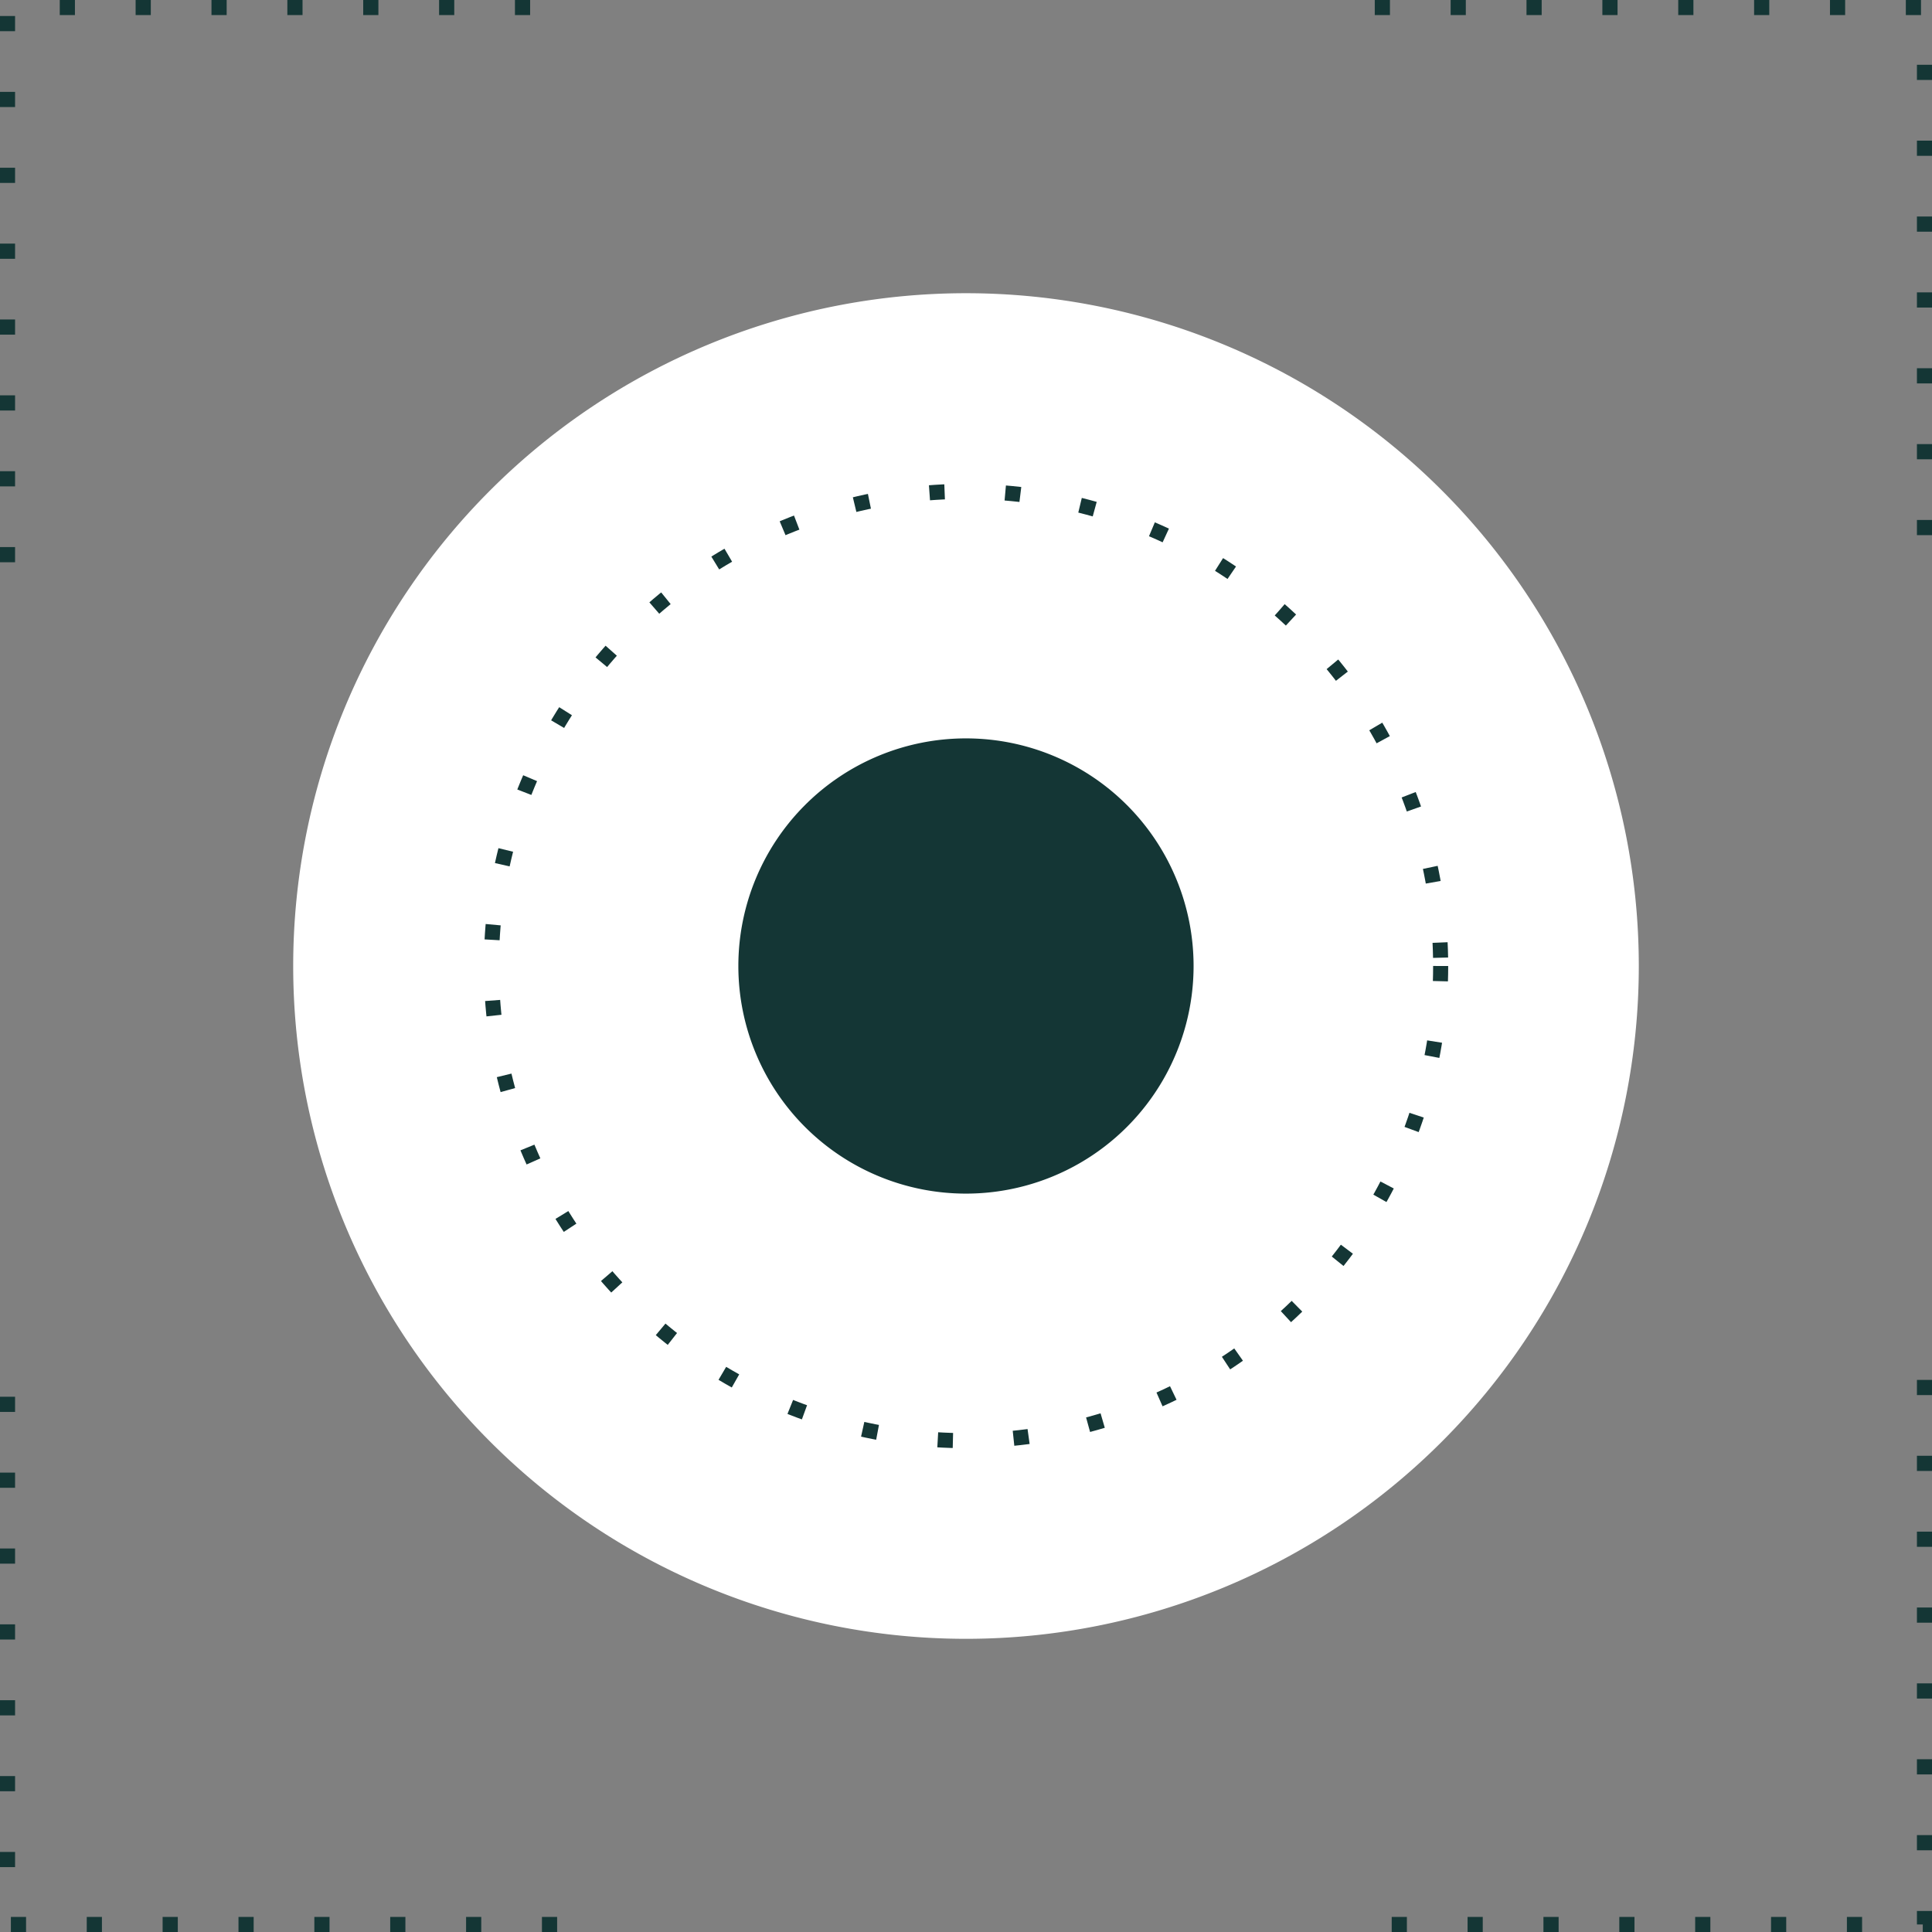
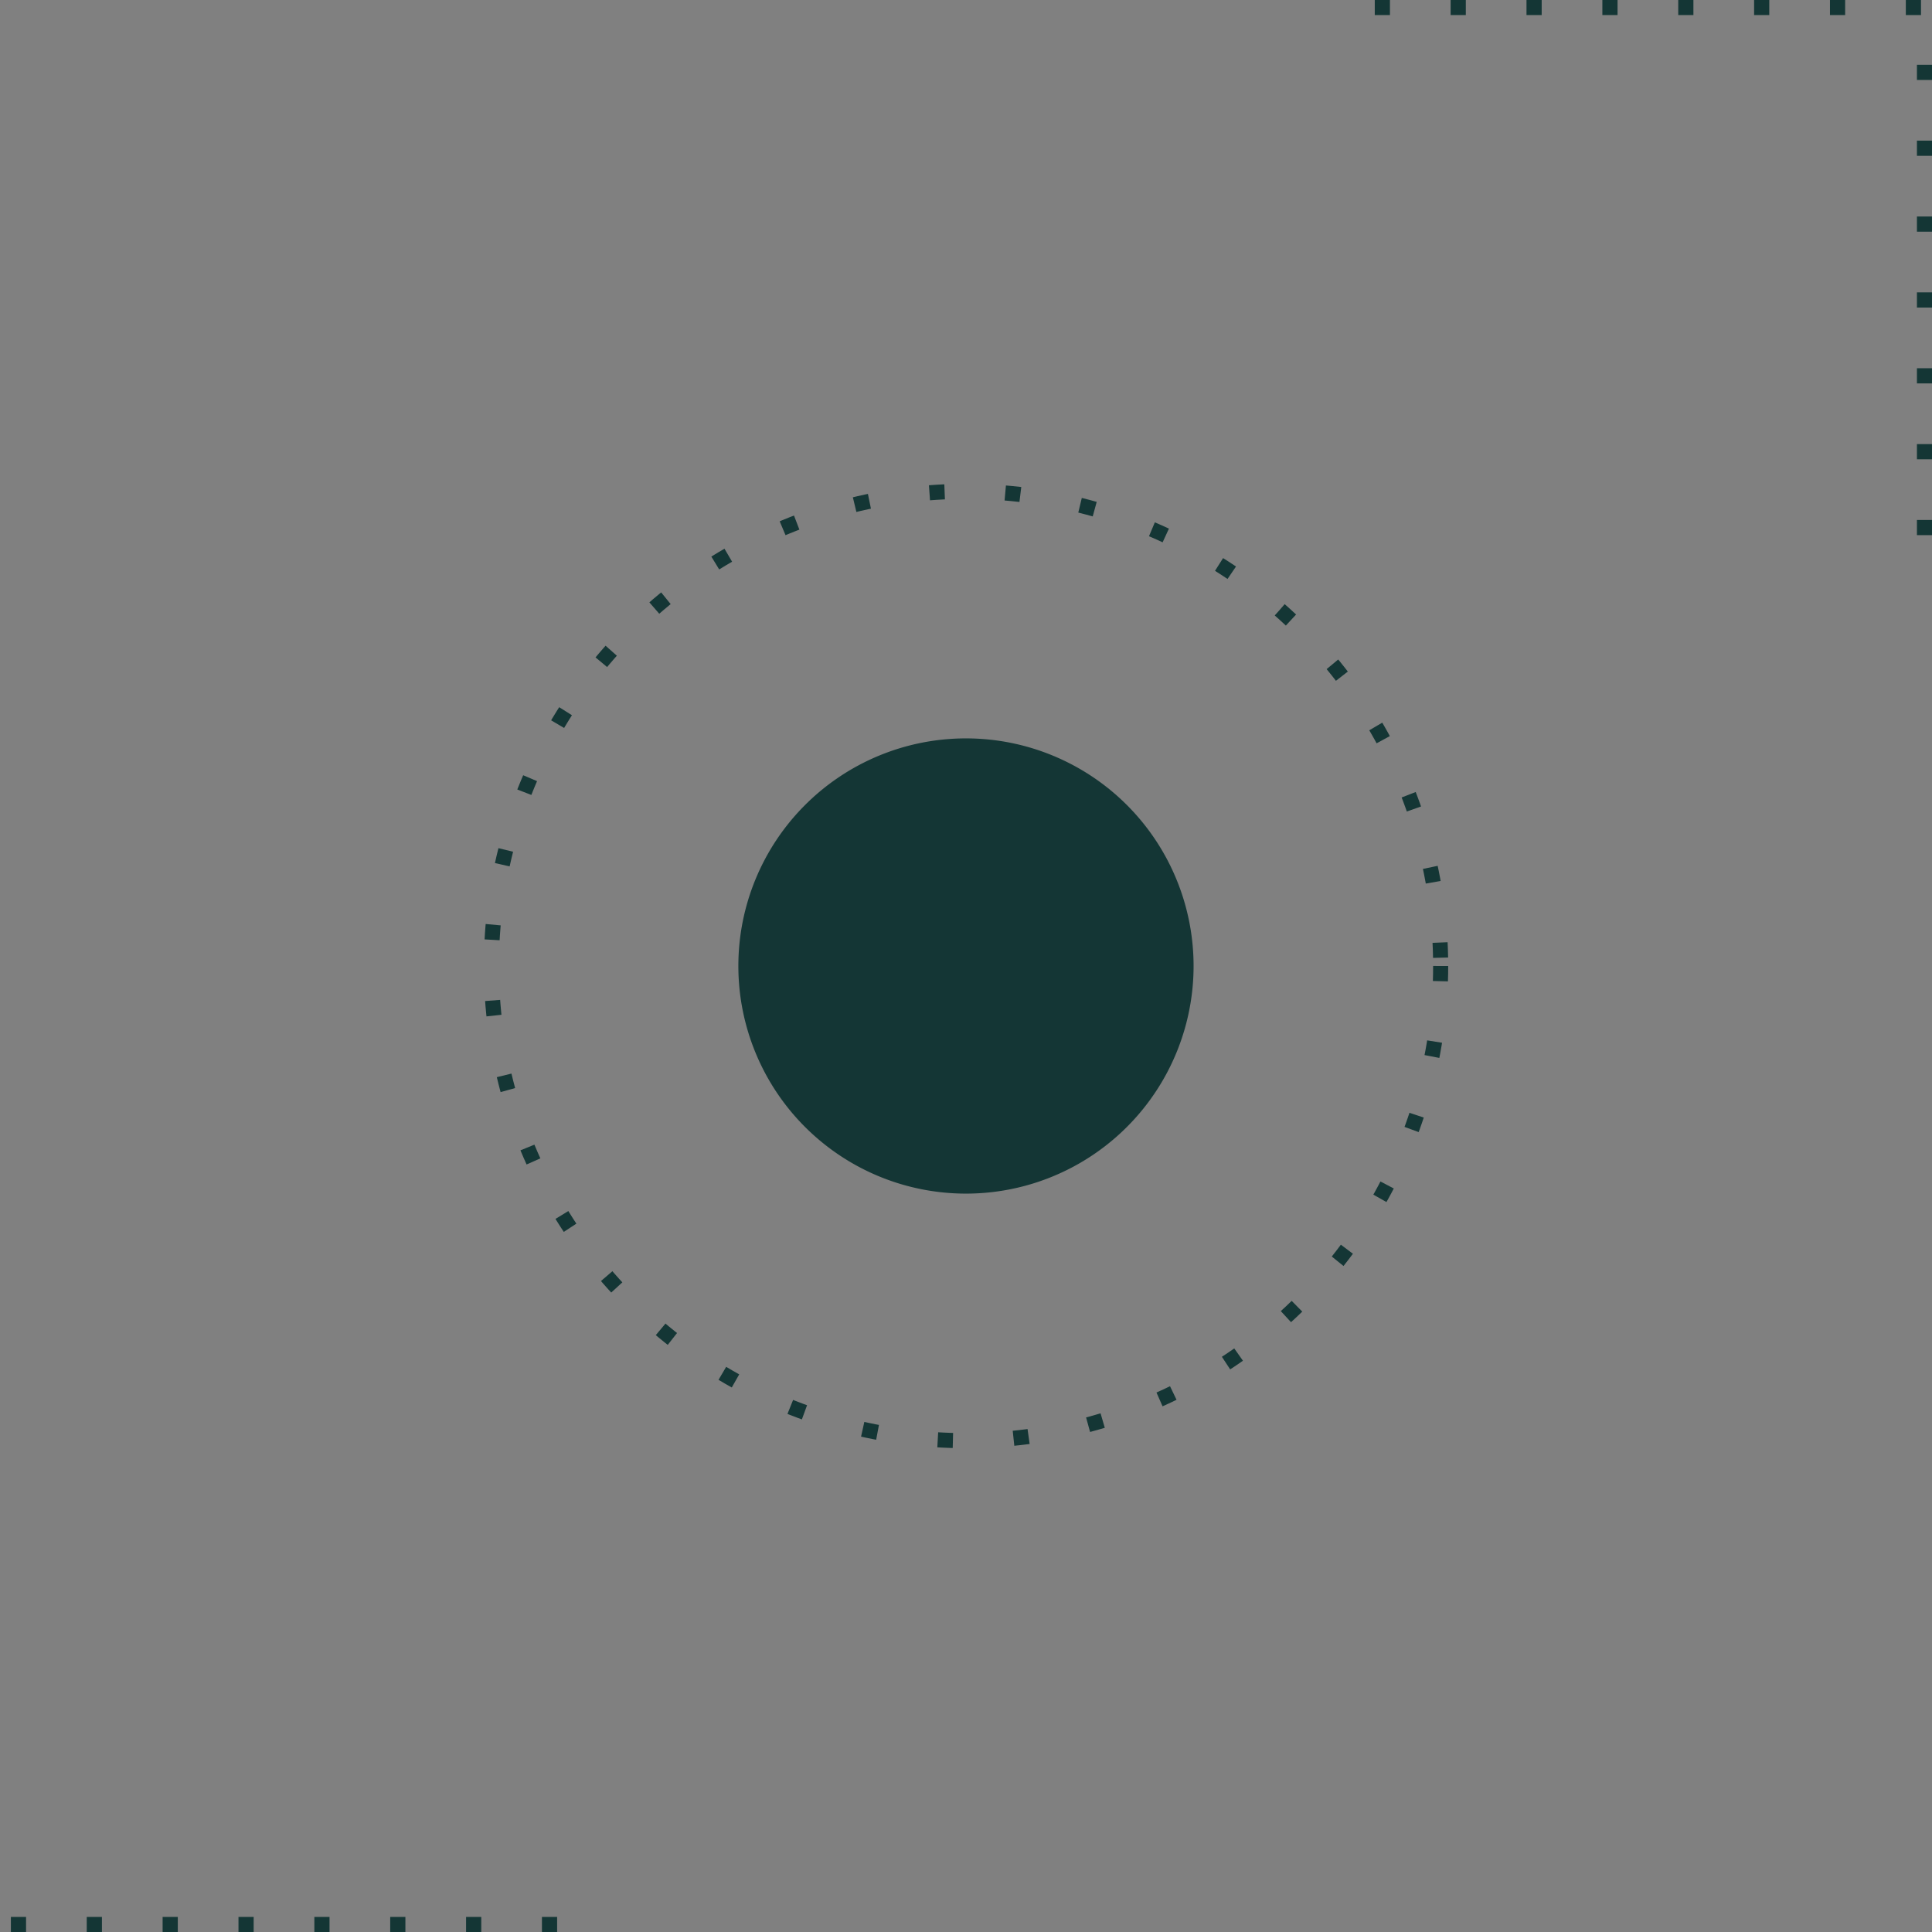
<svg xmlns="http://www.w3.org/2000/svg" width="128.17" height="128.17" viewBox="0 0 128.17 128.17">
  <rect x="0" y="0" width="128.17" height="128.17" fill="#808080" stroke="none" />
  <g id="Group_137657" data-name="Group 137657" transform="translate(-0.211 -0.211)">
-     <path id="Path_190202" data-name="Path 190202" d="M131.112,86.478a44.634,44.634,0,1,0-44.634,44.634,44.634,44.634,0,0,0,44.634-44.634" transform="translate(-22.182 -22.181)" fill="#fff" />
    <g id="Group_137659" data-name="Group 137659">
-       <path id="Path_190198" data-name="Path 190198" d="M1,37.8V1H37.46" transform="translate(-0.289 -0.289)" fill="none" stroke="#143635" stroke-miterlimit="10" stroke-width="1" stroke-dasharray="1.007 4.026" />
-       <path id="Path_190199" data-name="Path 190199" d="M37.46,165.176H1V129.05" transform="translate(-0.289 -37.295)" fill="none" stroke="#143635" stroke-miterlimit="10" stroke-width="1" stroke-dasharray="1.007 4.026" />
+       <path id="Path_190199" data-name="Path 190199" d="M37.46,165.176H1" transform="translate(-0.289 -37.295)" fill="none" stroke="#143635" stroke-miterlimit="10" stroke-width="1" stroke-dasharray="1.007 4.026" />
      <path id="Path_190200" data-name="Path 190200" d="M128.57,1h36.467V37.8" transform="translate(-37.156 -0.289)" fill="none" stroke="#143635" stroke-miterlimit="10" stroke-width="1" stroke-dasharray="1.007 4.026" />
-       <path id="Path_190201" data-name="Path 190201" d="M165.037,129.05v36.126H128.57" transform="translate(-37.156 -37.295)" fill="none" stroke="#143635" stroke-miterlimit="10" stroke-width="1" stroke-dasharray="1.007 4.026" />
      <circle id="Ellipse_13574" data-name="Ellipse 13574" cx="31.488" cy="31.488" r="31.488" transform="translate(32.809 32.809)" fill="none" stroke="#143635" stroke-miterlimit="10" stroke-width="1" stroke-dasharray="1.007 4.026" />
    </g>
    <path id="Path_190203" data-name="Path 190203" d="M72.04,56.942a15.1,15.1,0,1,0-15.1,15.1,15.1,15.1,0,0,0,15.1-15.1" transform="translate(7.354 7.354)" fill="#143635" />
  </g>
</svg>